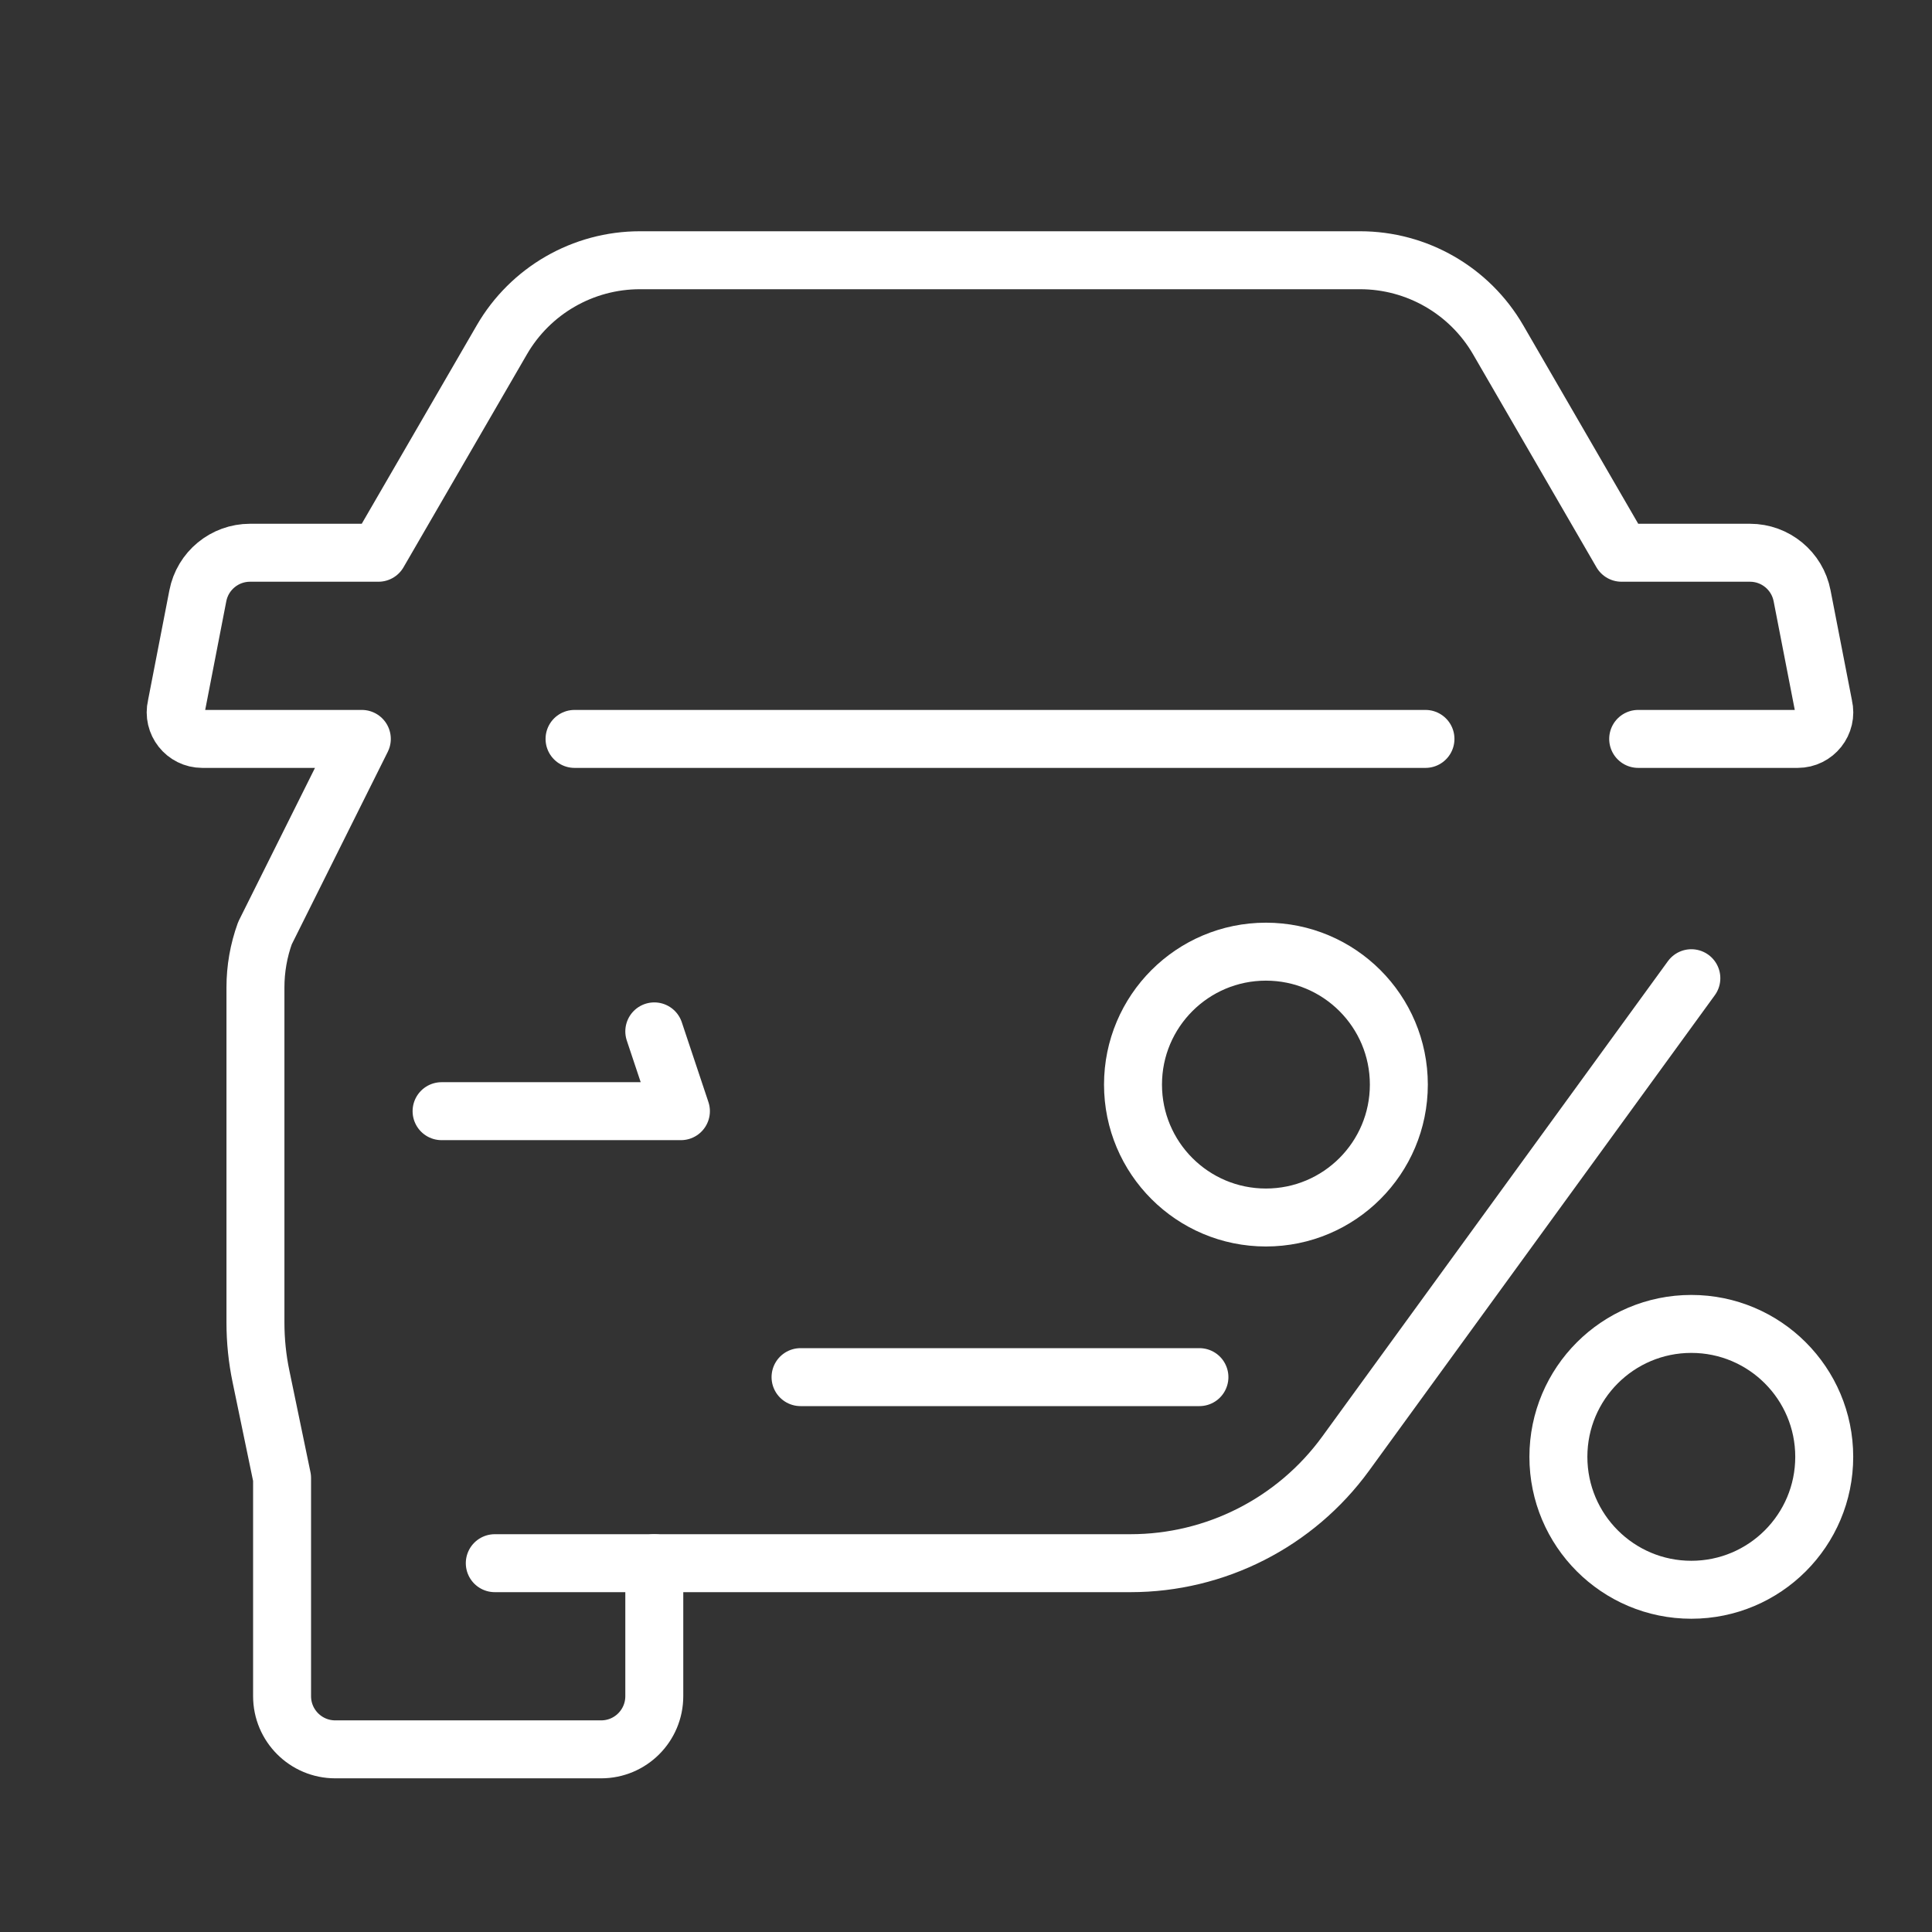
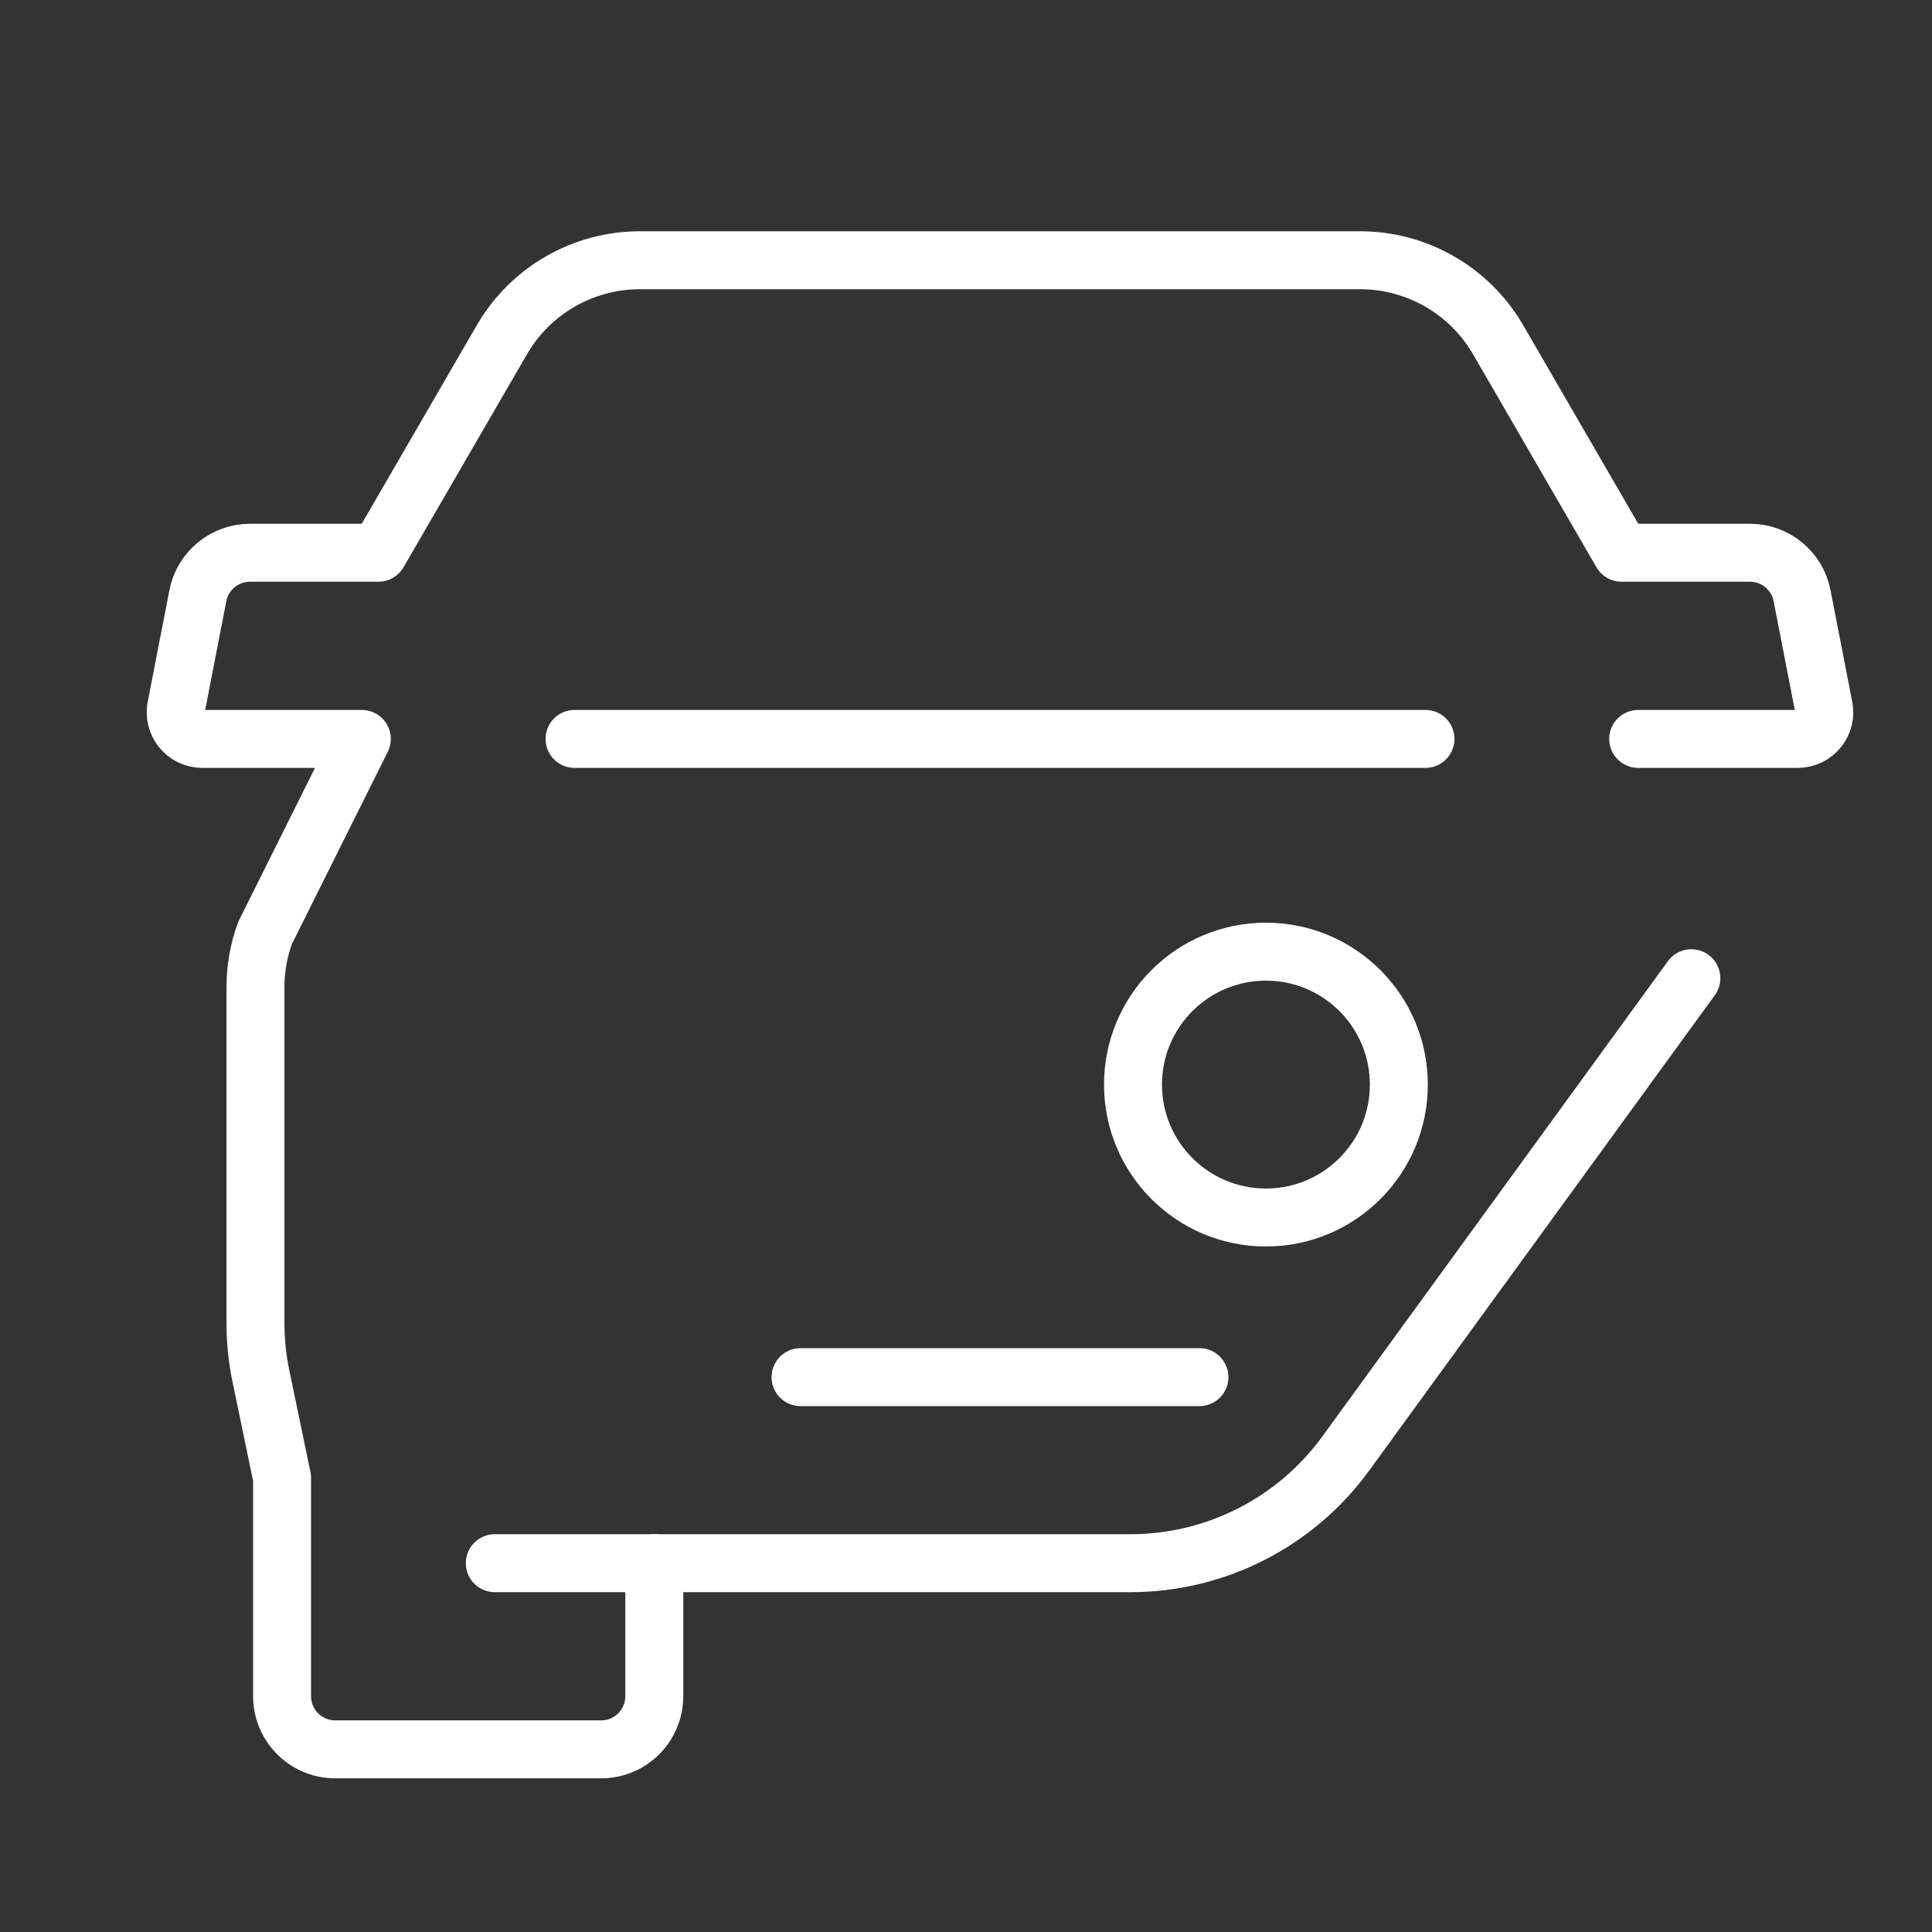
<svg xmlns="http://www.w3.org/2000/svg" version="1.1" x="0px" y="0px" width="50px" height="50px" viewBox="0 0 50 50" enable-background="new 0 0 50 50" xml:space="preserve">
  <rect x="0" y="0" width="50" height="50" fill="#333333" stroke="none" />
  <g id="Calque_1" display="none">
    <g id="rating_terms_x2F_conditions" display="inline">
      <g>
        <path fill="none" stroke="#FFFFFF" stroke-width="1.5" stroke-linecap="round" stroke-linejoin="round" stroke-miterlimit="10" d="     M37.578,17.059v-2.064L27.944,4.671H5.922c-0.76,0-1.376,0.616-1.376,1.377v39.913c0,0.761,0.616,1.377,1.376,1.377h30.28     c0.761,0,1.376-0.616,1.376-1.377v-8.946" />
        <path fill="none" stroke="#FFFFFF" stroke-width="1.5" stroke-linecap="round" stroke-linejoin="round" stroke-miterlimit="10" d="     M37.578,14.994h-8.945c-0.381,0-0.688-0.309-0.688-0.689v-4.129" />
      </g>
      <g>
        <path fill="none" stroke="#FFFFFF" stroke-width="1.5" stroke-linecap="round" stroke-linejoin="round" stroke-miterlimit="10" d="     M39.309,30.517l-4.865-4.866l6.896-6.897c1.344-1.344,3.522-1.344,4.866,0l0,0c1.346,1.344,1.346,3.522,0,4.866L39.309,30.517z" />
        <polyline fill="none" stroke="#FFFFFF" stroke-width="1.5" stroke-linecap="round" stroke-linejoin="round" stroke-miterlimit="10" points="     36.088,32.829 29.007,39.845 24.141,41.792 23.167,40.819 25.114,35.952 34.927,26.134    " />
        <line fill="none" stroke="#FFFFFF" stroke-width="1.5" stroke-linecap="round" stroke-linejoin="round" stroke-miterlimit="10" x1="27.547" y1="38.386" x2="29.007" y2="39.845" />
        <line fill="none" stroke="#FFFFFF" stroke-width="1.5" stroke-linecap="round" stroke-linejoin="round" stroke-miterlimit="10" x1="23.654" y1="41.305" x2="22.681" y2="42.279" />
        <line fill="none" stroke="#FFFFFF" stroke-width="1.5" stroke-linecap="round" stroke-linejoin="round" stroke-miterlimit="10" x1="46.205" y1="18.753" x2="41.02" y2="23.939" />
      </g>
      <line fill="none" stroke="#FFFFFF" stroke-width="1.5" stroke-linecap="round" stroke-linejoin="round" stroke-miterlimit="10" x1="10.739" y1="42.52" x2="17.622" y2="42.52" />
      <g>
        <line fill="none" stroke="#FFFFFF" stroke-width="1.5" stroke-linecap="round" stroke-linejoin="round" stroke-miterlimit="10" x1="23.127" y1="14.994" x2="12.116" y2="30.134" />
-         <circle fill="none" stroke="#FFFFFF" stroke-width="1.5" stroke-linecap="round" stroke-linejoin="round" stroke-miterlimit="10" cx="12.116" cy="17.746" r="3.441" />
        <circle fill="none" stroke="#FFFFFF" stroke-width="1.5" stroke-linecap="round" stroke-linejoin="round" stroke-miterlimit="10" cx="23.127" cy="27.38" r="3.441" />
      </g>
    </g>
  </g>
  <g id="Calque_2">
    <g id="car_loan_x2F_leasing_1_">
-       <polyline fill="none" stroke="#FFFFFF" stroke-width="1.5" stroke-linecap="round" stroke-linejoin="round" stroke-miterlimit="10" points="    11.428,28.757 17.622,28.757 16.933,26.692   " />
      <line fill="none" stroke="#FFFFFF" stroke-width="1.5" stroke-linecap="round" stroke-linejoin="round" stroke-miterlimit="10" x1="14.869" y1="19.123" x2="36.891" y2="19.123" />
      <line fill="none" stroke="#FFFFFF" stroke-width="1.5" stroke-linecap="round" stroke-linejoin="round" stroke-miterlimit="10" x1="20.718" y1="35.64" x2="31.041" y2="35.64" />
      <path fill="none" stroke="#FFFFFF" stroke-width="1.5" stroke-linecap="round" stroke-linejoin="round" stroke-miterlimit="10" d="    M42.396,19.123h4.128c0.445,0,0.772-0.414,0.67-0.846l-0.556-2.858c-0.125-0.647-0.691-1.114-1.349-1.114h-3.324l-3.193-5.511    c-0.739-1.274-2.101-2.059-3.573-2.059H16.56c-1.472,0-2.834,0.785-3.572,2.059l-3.194,5.511H6.471    c-0.659,0-1.226,0.467-1.351,1.114l-0.555,2.858c-0.102,0.432,0.226,0.846,0.67,0.846h4.129L6.857,24.15    c-0.163,0.45-0.246,0.925-0.246,1.404v8.673c0,0.471,0.048,0.939,0.144,1.398l0.545,2.625v5.646c0,0.761,0.616,1.377,1.376,1.377    h6.882c0.76,0,1.375-0.616,1.375-1.377v-3.441" />
      <path fill="none" stroke="#FFFFFF" stroke-width="1.5" stroke-linecap="round" stroke-linejoin="round" stroke-miterlimit="10" d="    M43.772,25.316l-8.949,12.307c-1.296,1.779-3.364,2.832-5.566,2.832H12.805" />
      <g>
        <circle fill="none" stroke="#FFFFFF" stroke-width="1.5" stroke-linecap="round" stroke-linejoin="round" stroke-miterlimit="10" cx="32.762" cy="28.069" r="3.44" />
-         <circle fill="none" stroke="#FFFFFF" stroke-width="1.5" stroke-linecap="round" stroke-linejoin="round" stroke-miterlimit="10" cx="43.771" cy="37.703" r="3.44" />
      </g>
    </g>
  </g>
  <g id="Calque_3" display="none">
    <g id="receiving_money_x2F_credit_x2F_currency" display="inline">
      <g>
        <polyline fill="none" stroke="#FFFFFF" stroke-width="1.5" stroke-linecap="round" stroke-linejoin="round" stroke-miterlimit="10" points="     4.546,36.327 6.608,34.955 13.489,45.967 11.428,47.338    " />
        <path fill="none" stroke="#FFFFFF" stroke-width="1.5" stroke-linecap="round" stroke-linejoin="round" stroke-miterlimit="10" d="     M20.375,36.327l8.25-0.006c1.52,0,2.751-1.229,2.751-2.75l0,0c0-1.519-1.231-2.75-2.751-2.75H17.916     c-1.095,0-2.169,0.29-3.115,0.84l-7.518,4.373" />
        <path fill="none" stroke="#FFFFFF" stroke-width="1.5" stroke-linecap="round" stroke-linejoin="round" stroke-miterlimit="10" d="     M29.608,36.14l11.735-5.092c1.399-0.579,3.018,0.092,3.597,1.49l0,0c0.579,1.399-0.091,3.017-1.49,3.596l-12.16,5.842     c-0.85,0.358-1.763,0.544-2.685,0.544H17.404c-0.491,0-0.972,0.133-1.395,0.381l-3.244,1.908" />
      </g>
      <g>
        <g>
          <path fill="none" stroke="#FFFFFF" stroke-width="1.5" stroke-linecap="round" stroke-linejoin="round" stroke-miterlimit="10" d="      M44.461,6.735h-2.409L30.354,5.358h-6.228c-0.873,0-1.723,0.277-2.428,0.791l-3.005,2.138" />
          <path fill="none" stroke="#FFFFFF" stroke-width="1.5" stroke-linecap="round" stroke-linejoin="round" stroke-miterlimit="10" d="      M29.321,11.553h-8.947c-1.514,0-2.753,1.239-2.753,2.752l0,0c0,1.515,1.239,2.753,2.753,2.753h9.979      c0,0,3.076,2.642,6.537,2.064c4.129-0.689,5.161-2.064,5.161-2.064h2.409" />
        </g>
        <polyline fill="none" stroke="#FFFFFF" stroke-width="1.5" stroke-linecap="round" stroke-linejoin="round" stroke-miterlimit="10" points="     47.212,4.671 44.461,4.671 44.461,19.123 47.212,19.123    " />
      </g>
      <g>
        <path fill="none" stroke="#FFFFFF" stroke-width="1.5" stroke-linecap="round" stroke-linejoin="round" stroke-miterlimit="10" d="     M16.867,27.765C8.278,23.294,5.234,15.158,5.234,15.158l12.01-10.487c0.694,2.847,2.136,5.024,4.028,6.882" />
        <path fill="none" stroke="#FFFFFF" stroke-width="1.5" stroke-linecap="round" stroke-linejoin="round" stroke-miterlimit="10" d="     M31.618,17.928c4.129,3.441,5.596,9.114,5.596,9.114l-3.076,2.603" />
        <path fill="none" stroke="#FFFFFF" stroke-width="1.5" stroke-linecap="round" stroke-linejoin="round" stroke-miterlimit="10" d="     M29.479,28.069l1.846-1.513c0,0-0.548-1.741,0.047-2.886l-2.62-2.484" />
        <path fill="none" stroke="#FFFFFF" stroke-width="1.5" stroke-linecap="round" stroke-linejoin="round" stroke-miterlimit="10" d="     M14.239,11.84l-2.934,2.84c0,0,0.55,1.741-0.917,3.162c0,0,1.694,2.338,2.839,2.934" />
        <path fill="none" stroke="#FFFFFF" stroke-width="1.5" stroke-linecap="round" stroke-linejoin="round" stroke-miterlimit="10" d="     M19.686,17.059c-3.441,2.064-3.563,5.456-2.285,7.068c1.279,1.612,4.001,1.476,6.081-0.303c1.782-1.526,2.398-4.7,1.709-6.077     l-0.301-0.688" />
      </g>
    </g>
  </g>
</svg>